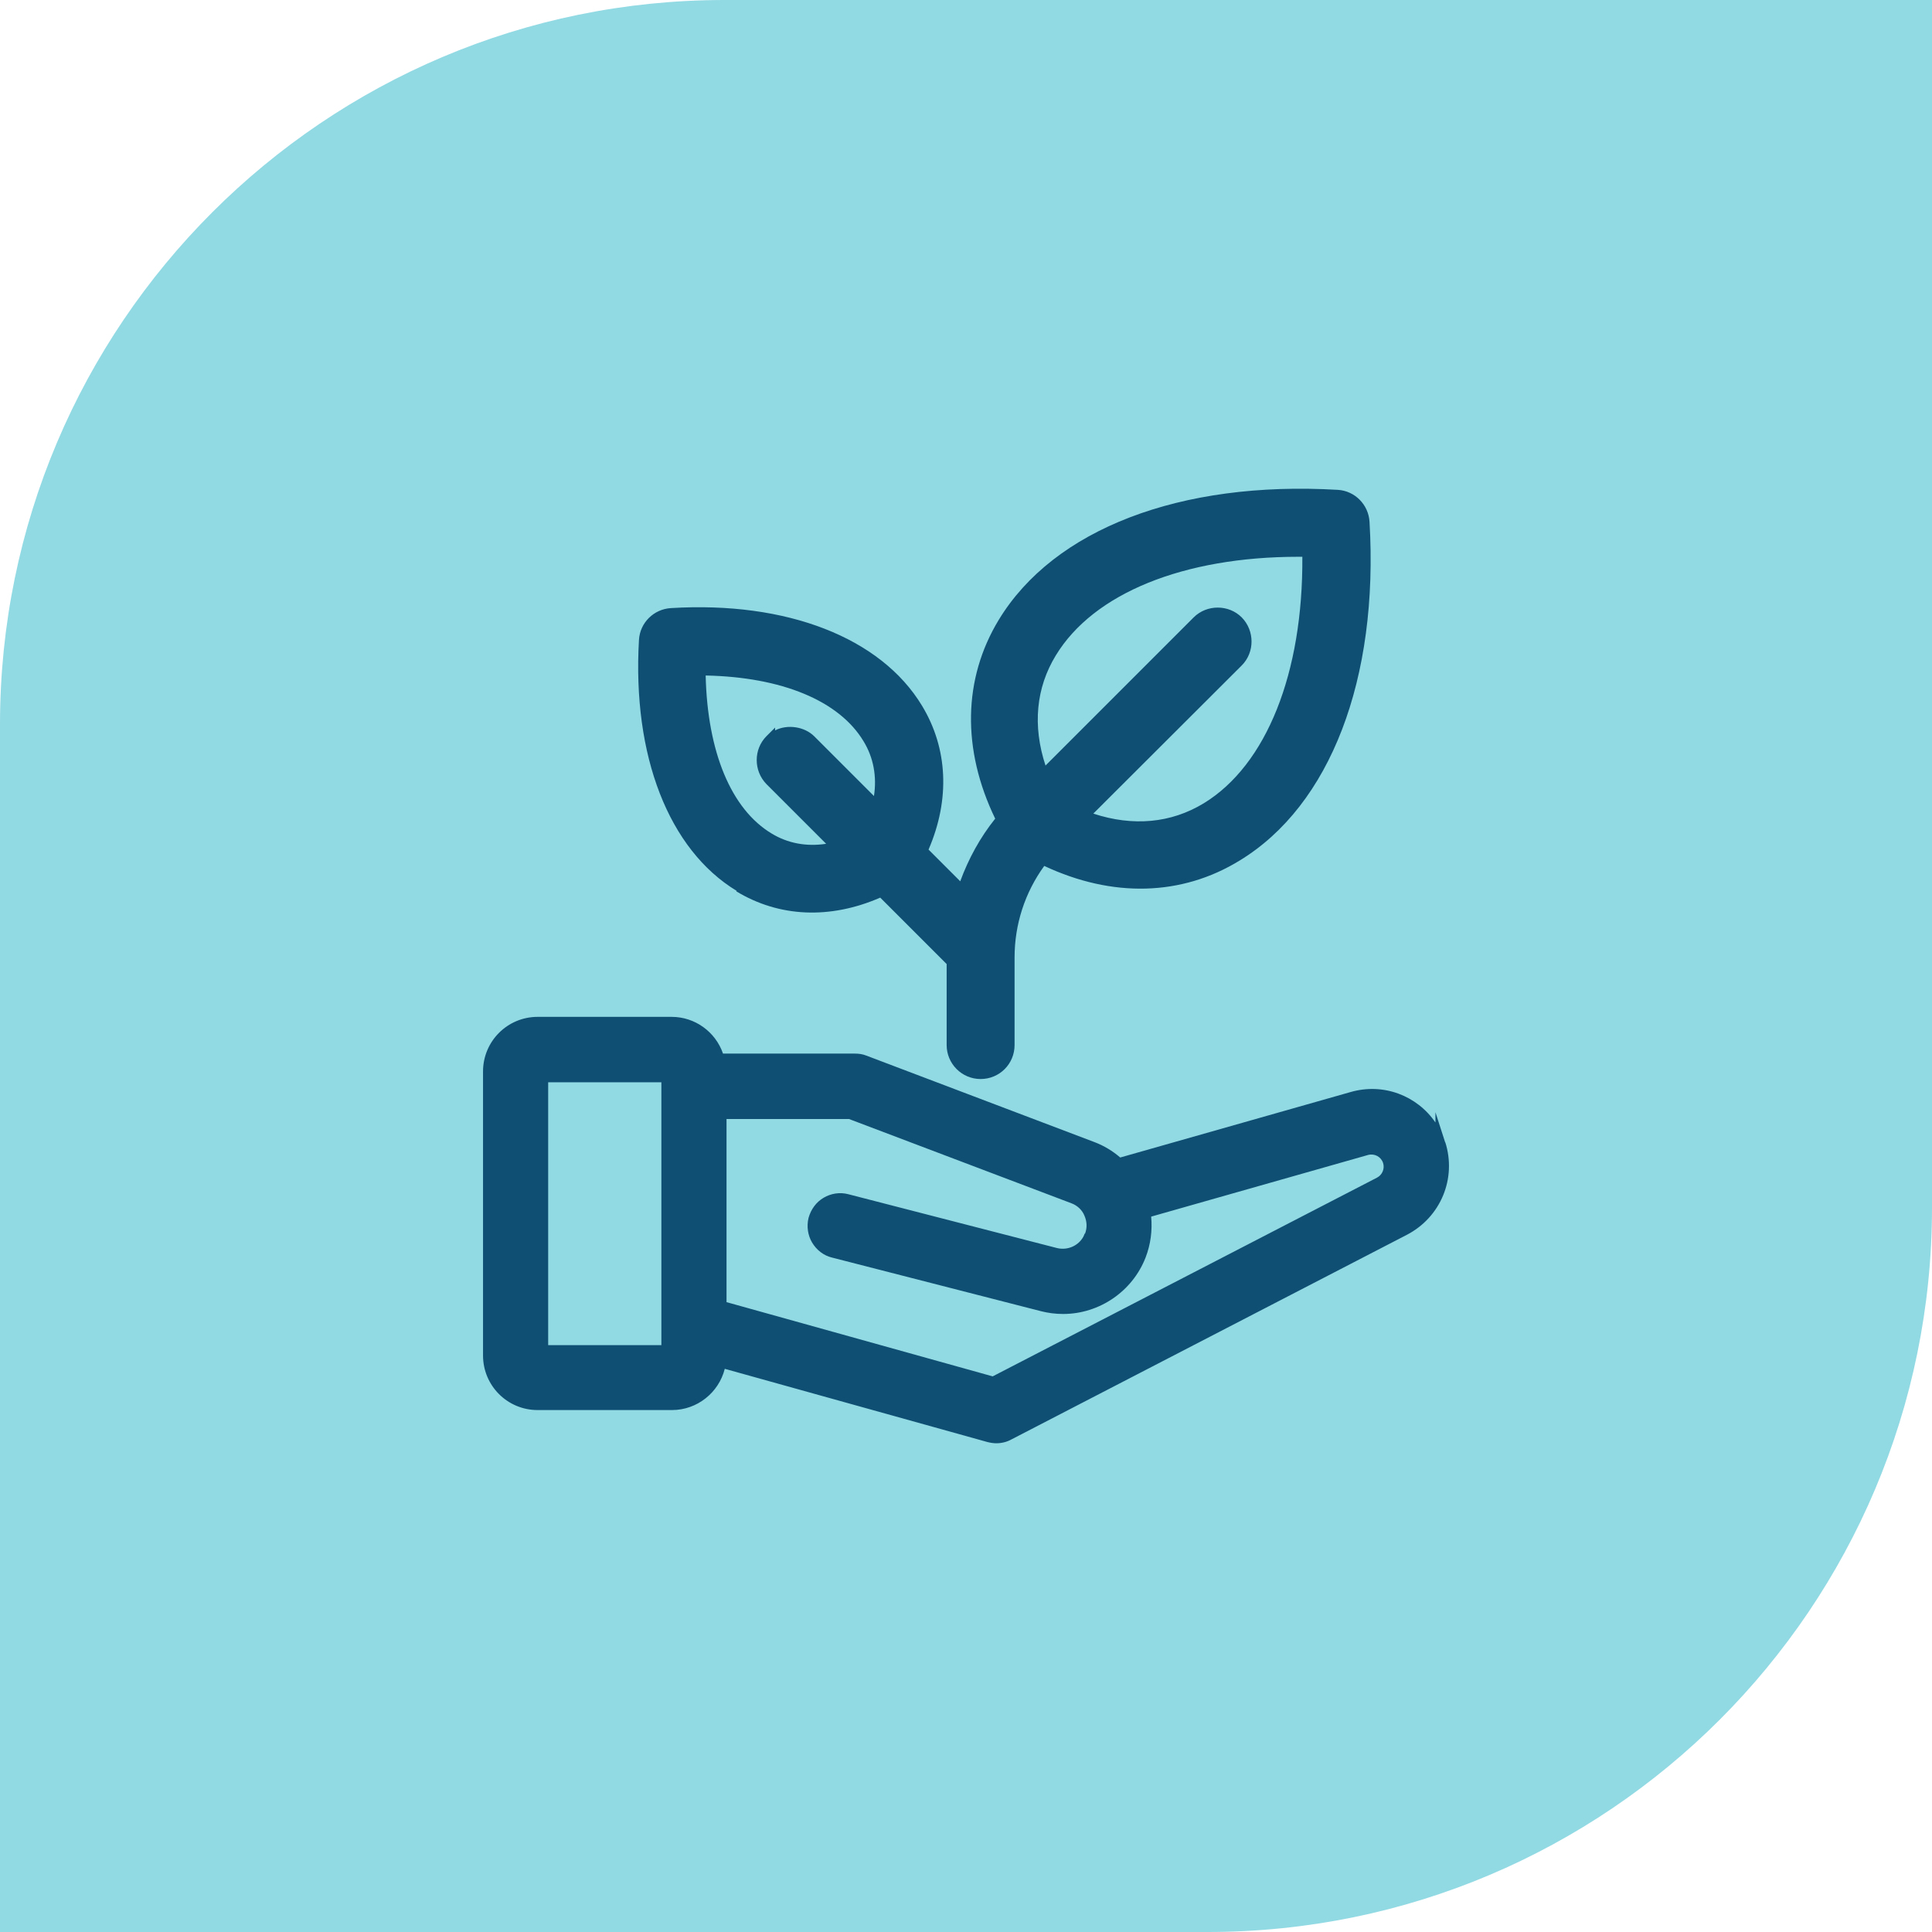
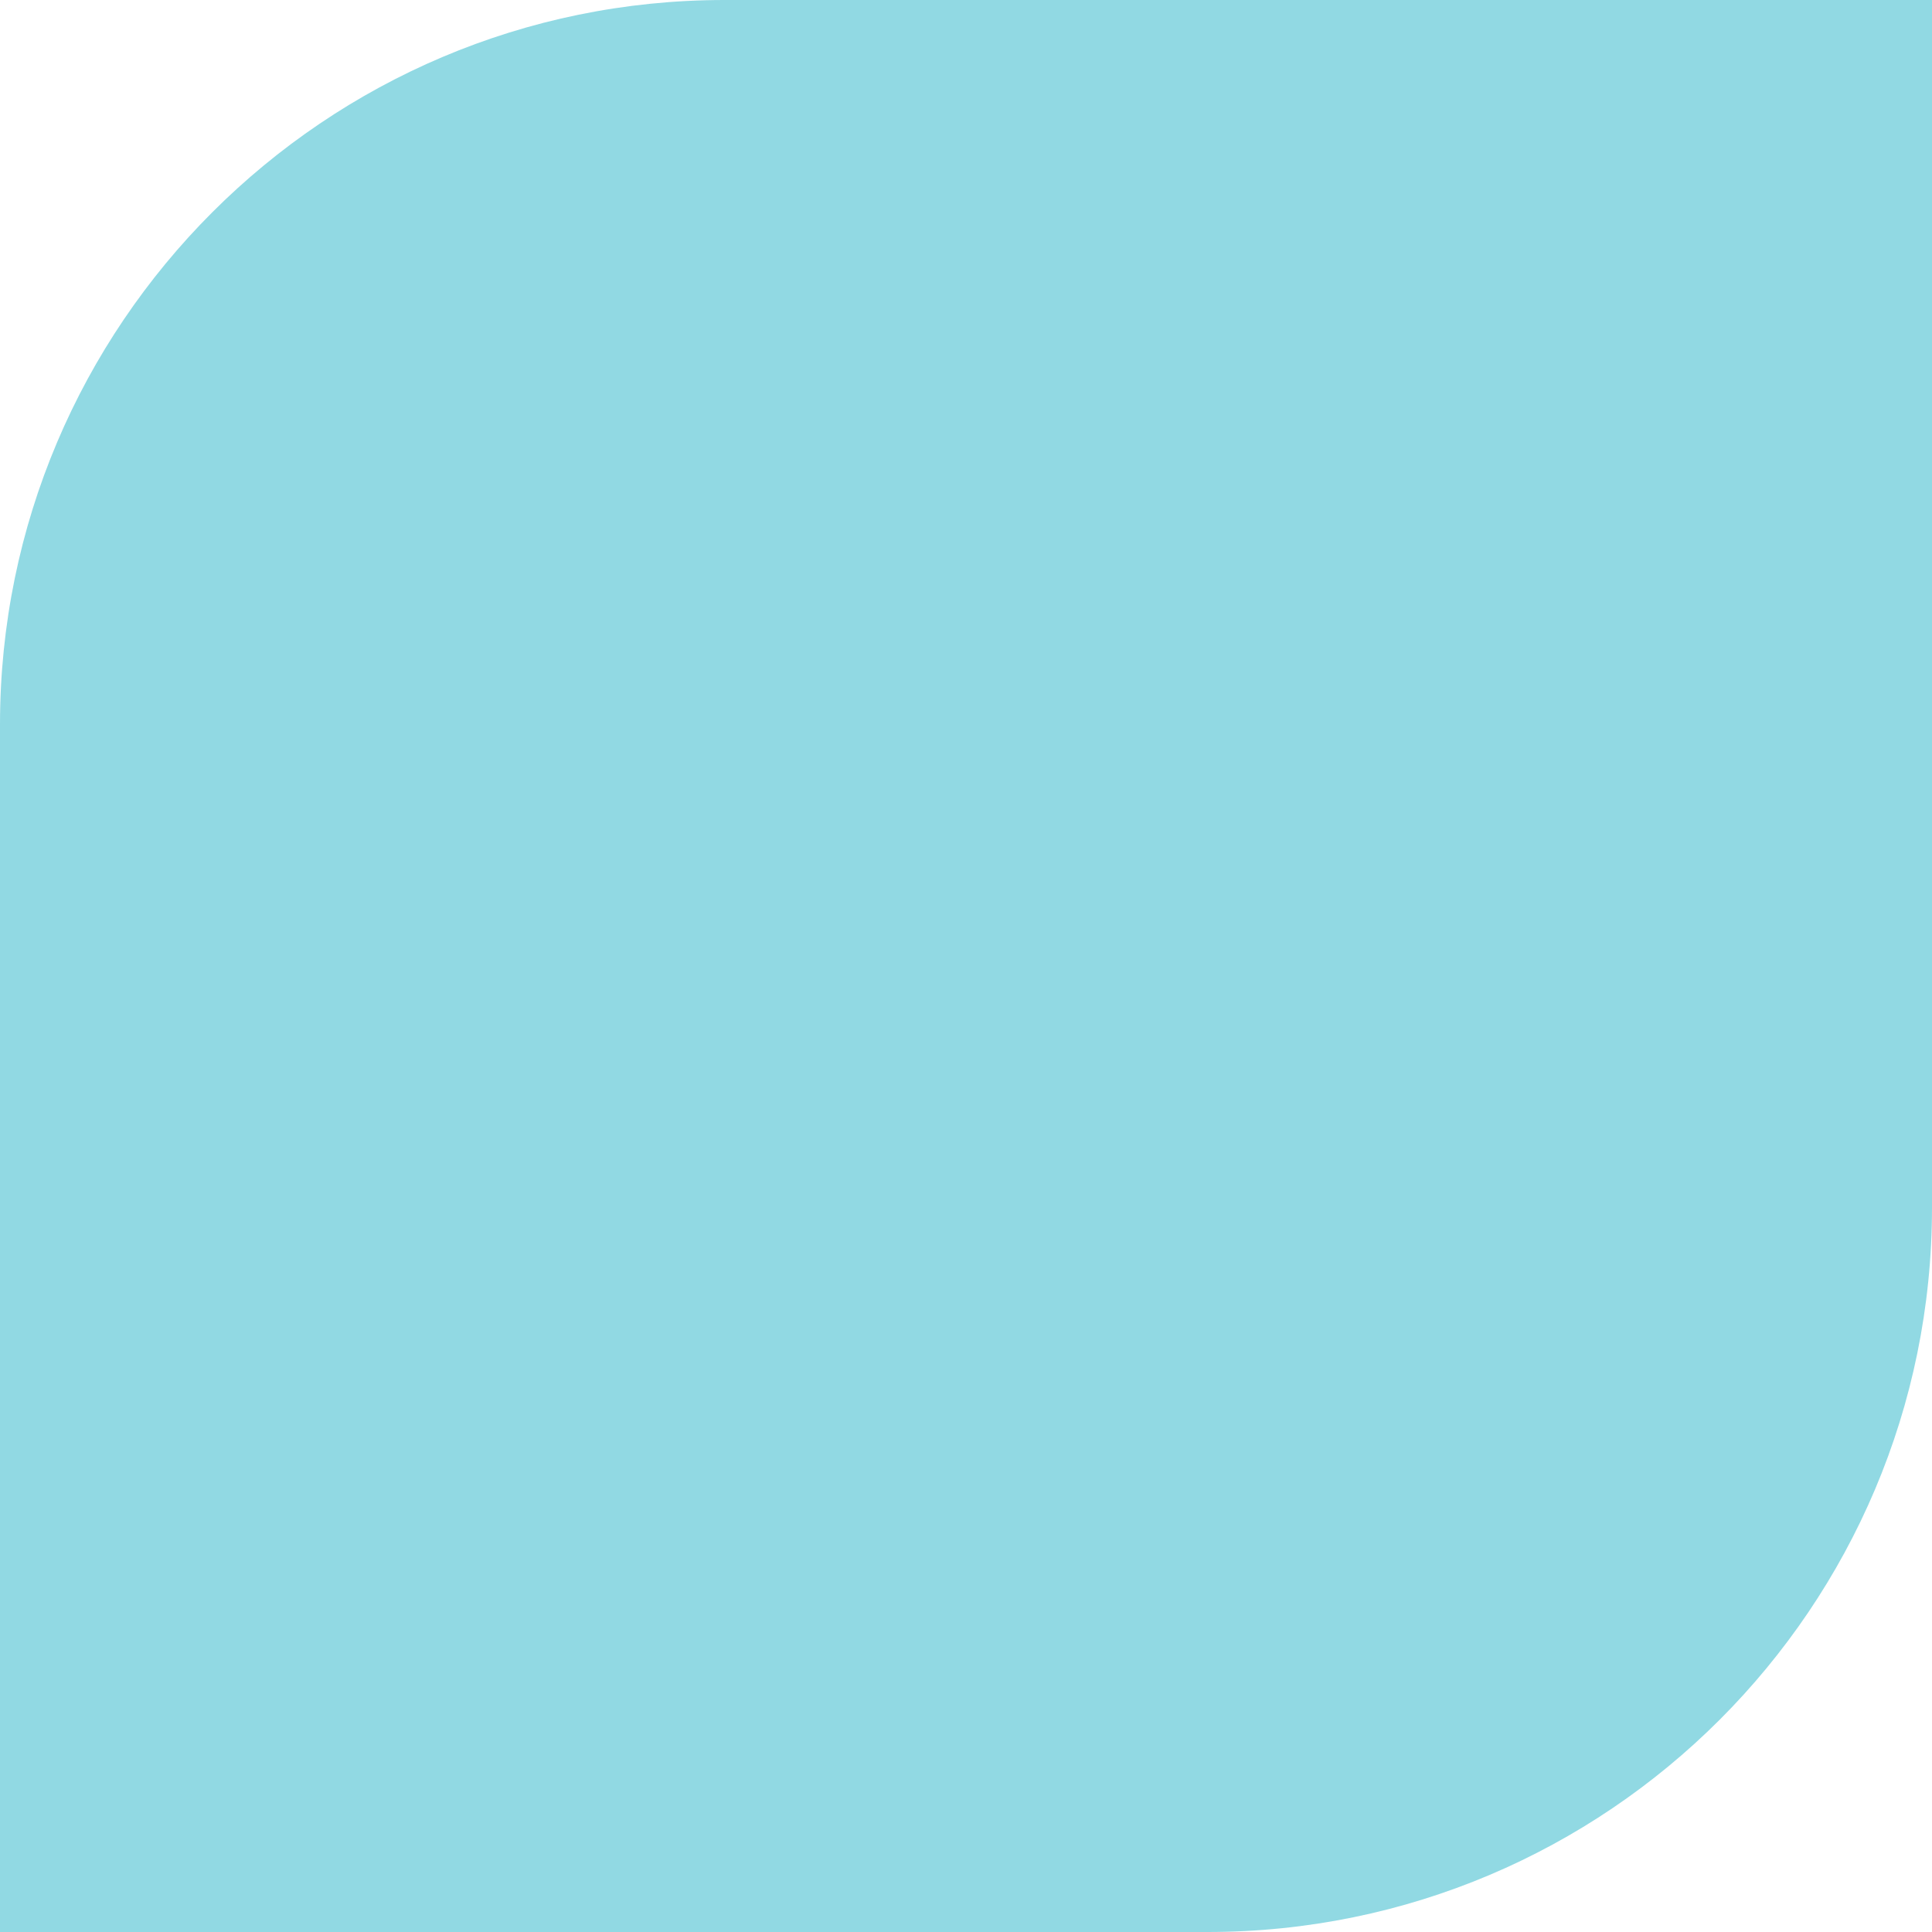
<svg xmlns="http://www.w3.org/2000/svg" fill="none" viewBox="0 0 64 64" height="64" width="64">
  <path fill="#91D9E3" d="M24 0H64V40C64 53.247 53.247 64 40 64H0V24C0 10.753 10.753 0 24 0Z" />
-   <path fill="#0F4F73" d="M24.392 29.527C25.809 30.385 27.492 30.46 29.159 29.735L31.359 31.935V34.619C31.359 35.235 31.859 35.744 32.484 35.744C33.109 35.744 33.609 35.244 33.609 34.619V31.719C33.609 30.619 33.951 29.569 34.592 28.685C36.851 29.744 39.142 29.685 41.059 28.51C44.067 26.685 45.676 22.494 45.367 17.285C45.334 16.719 44.884 16.26 44.317 16.227C39.101 15.919 34.909 17.527 33.084 20.535C31.901 22.485 31.859 24.827 32.967 27.119C32.467 27.744 32.084 28.444 31.809 29.194L30.759 28.144C31.476 26.485 31.401 24.794 30.542 23.377C29.176 21.119 26.059 19.91 22.226 20.144C21.659 20.177 21.201 20.627 21.167 21.194C20.942 25.035 22.151 28.144 24.401 29.51L24.392 29.527ZM25.676 24.194V24.102L25.392 24.385C24.959 24.819 24.959 25.535 25.392 25.977L27.367 27.952C26.709 28.052 26.092 27.935 25.559 27.61C24.217 26.802 23.434 24.902 23.376 22.377C25.892 22.427 27.801 23.21 28.609 24.56C28.934 25.094 29.051 25.719 28.951 26.369L26.976 24.394C26.651 24.069 26.092 23.985 25.676 24.194ZM41.134 22.044C41.567 21.61 41.567 20.894 41.134 20.452C40.701 20.019 39.976 20.019 39.542 20.452L34.634 25.36C34.201 24.044 34.317 22.785 34.976 21.71C36.226 19.652 39.209 18.444 43.009 18.444C43.051 18.444 43.101 18.444 43.142 18.444C43.167 22.302 41.951 25.344 39.876 26.61C38.792 27.269 37.534 27.385 36.217 26.952L41.134 22.044ZM47.876 37.852L47.551 36.844V37.185C46.942 36.294 45.826 35.86 44.734 36.177L37.109 38.344C36.859 38.127 36.567 37.952 36.259 37.835L28.701 34.969C28.576 34.919 28.451 34.902 28.317 34.902H23.951C23.701 34.177 23.017 33.685 22.251 33.685H17.809C16.809 33.685 16.001 34.494 16.001 35.494V44.902C16.001 45.902 16.809 46.71 17.809 46.71H22.259C23.092 46.71 23.809 46.135 24.009 45.344L32.709 47.769C32.809 47.794 32.909 47.81 33.001 47.81C33.176 47.81 33.351 47.769 33.501 47.685L46.609 40.902C47.726 40.319 48.259 39.035 47.876 37.835V37.852ZM35.934 40.86L35.892 40.96C35.726 41.269 35.367 41.427 35.017 41.344L28.101 39.56C27.817 39.485 27.526 39.535 27.284 39.677C27.042 39.819 26.867 40.052 26.784 40.344C26.717 40.627 26.759 40.919 26.901 41.16C27.051 41.41 27.284 41.594 27.567 41.66L34.484 43.435C34.717 43.494 34.959 43.527 35.217 43.527C36.417 43.527 37.517 42.777 37.951 41.652C38.117 41.219 38.176 40.76 38.134 40.302L45.317 38.26C45.534 38.202 45.751 38.319 45.817 38.527C45.876 38.71 45.792 38.919 45.617 39.01L32.884 45.594L24.067 43.135V37.069H28.126L35.492 39.86C35.692 39.935 35.851 40.085 35.926 40.277C36.009 40.469 36.017 40.677 35.942 40.869L35.934 40.86ZM21.909 35.852V44.56H18.159V35.852H21.909Z" />
</svg>